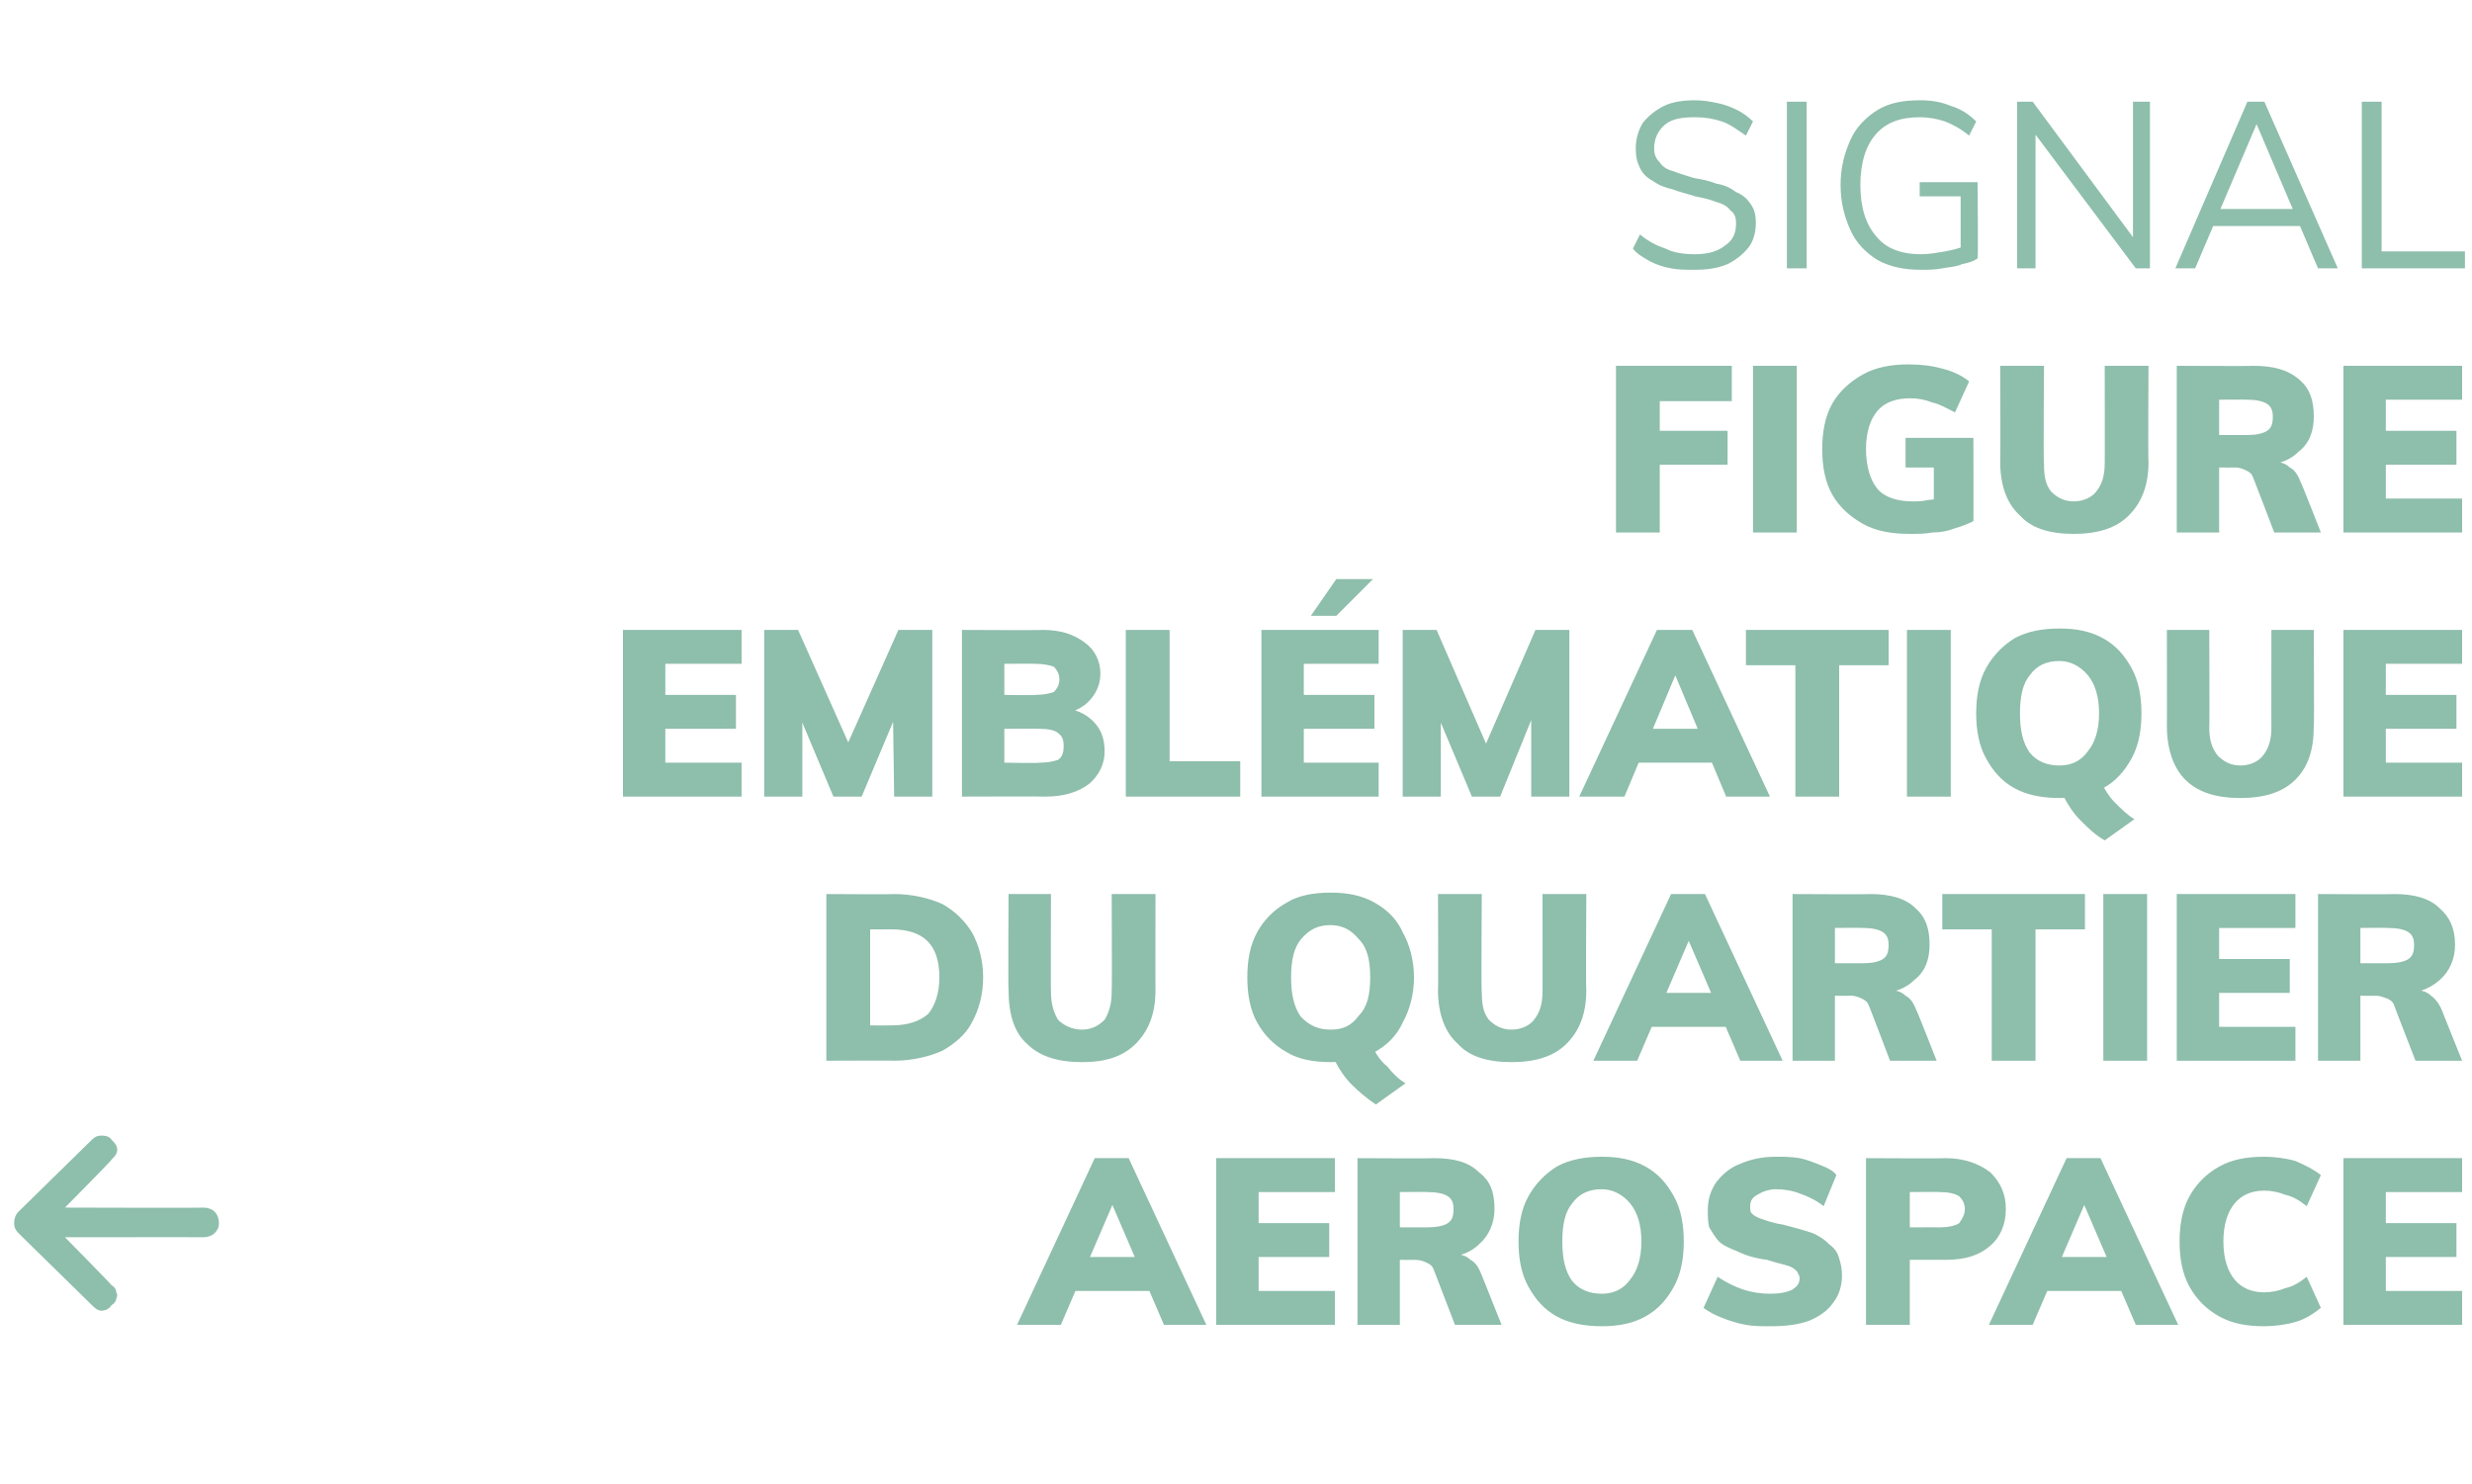
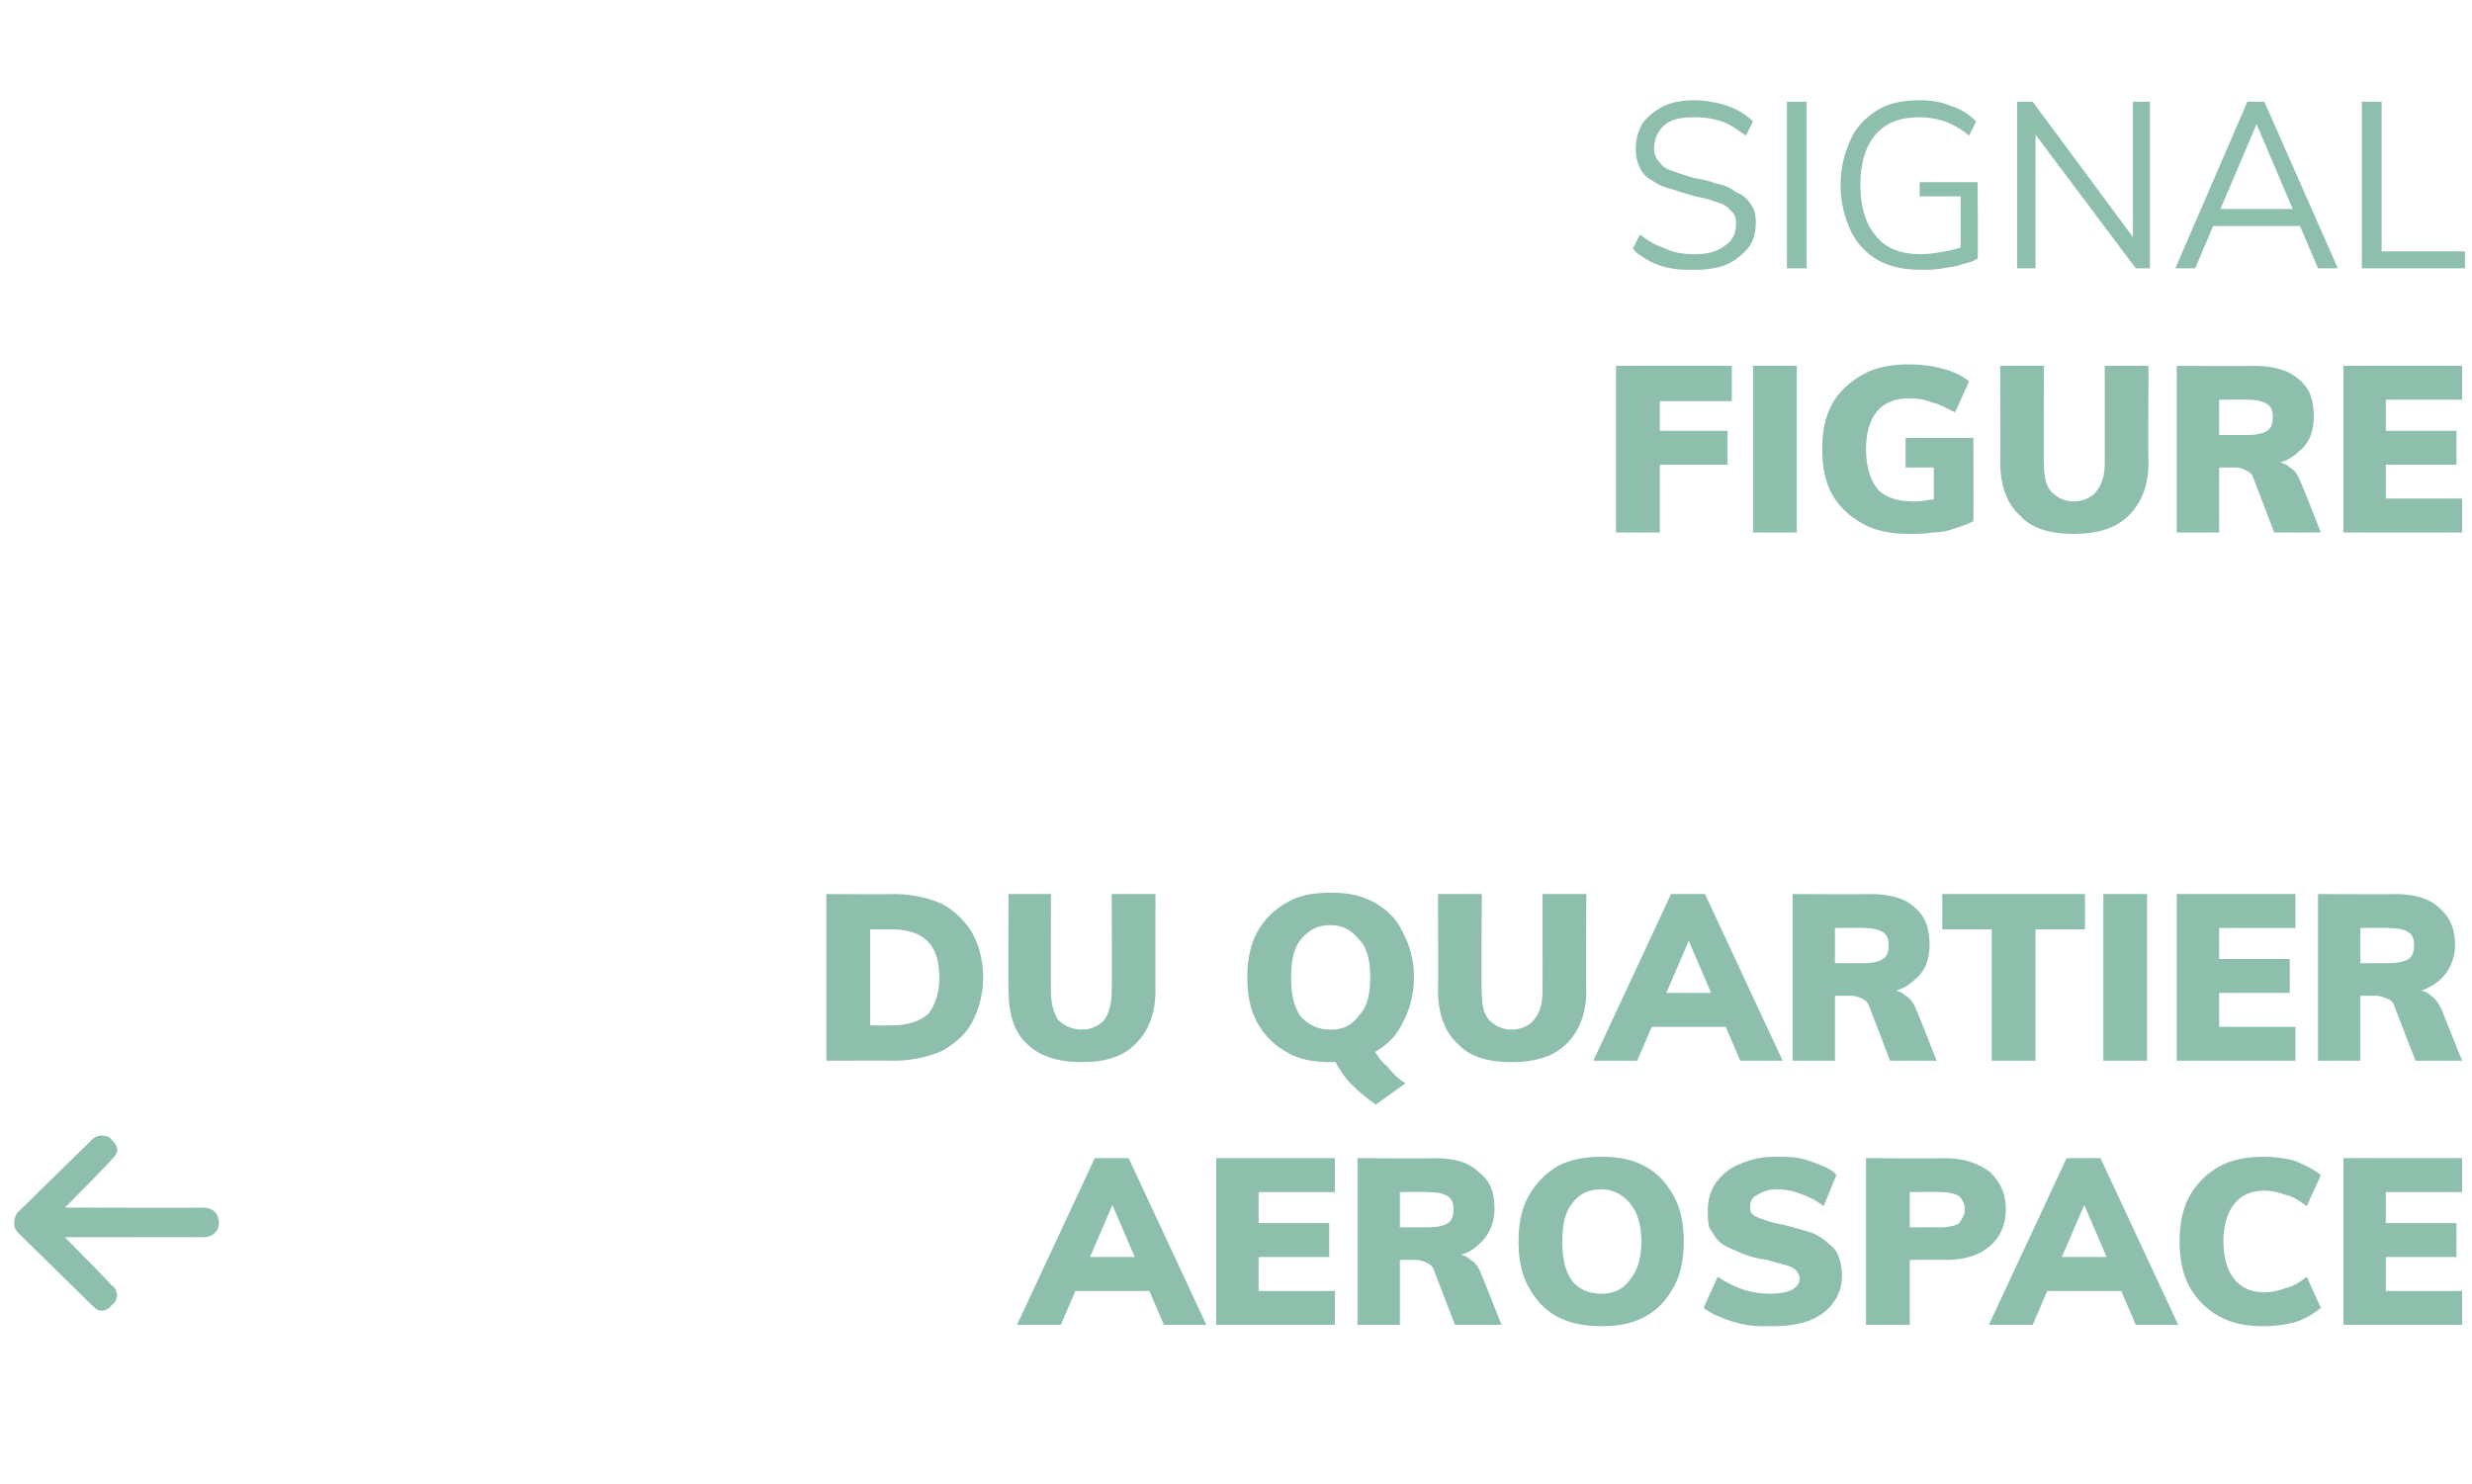
<svg xmlns="http://www.w3.org/2000/svg" version="1.1" width="175px" height="105.1px" viewBox="0 -9 175 105.1" style="top:-9px">
  <desc>Signal figure embl matique Du quartier  aerospace</desc>
  <defs />
  <g id="Polygon61828">
    <path d="m1.3 78.3c-.2-.2-.3-.4-.3-.7c0-.3.1-.6.3-.8c0 0 5.2-5.1 5.2-5.1c.2-.2.4-.3.7-.3c.3 0 .6.1.7.3c.2.2.4.4.4.7c0 .3-.2.5-.4.7c.04.03-3.3 3.4-3.3 3.4c0 0 9.84.03 9.8 0c.3 0 .6.1.8.3c.2.2.3.5.3.8c0 .3-.1.5-.3.7c-.2.2-.5.3-.8.3c.04-.01-9.8 0-9.8 0c0 0 3.34 3.39 3.3 3.4c.2.1.2.2.3.3c0 .2.1.3.1.4c0 .1-.1.3-.1.4c-.1.1-.1.2-.3.3c-.1.2-.4.4-.7.4c-.3 0-.5-.2-.7-.4c0 0-5.2-5.1-5.2-5.1zm73.8 6.5l-3.1 0l5.5-11.8l2.4 0l5.5 11.8l-3 0l-4-9.3l.7 0l-4 9.3zm-.6-2.4l1.2-2.4l5.8 0l1.2 2.4l-8.2 0zm11.6 2.4l0-11.8l8.4 0l0 2.4l-5.4 0l0 2.2l5 0l0 2.4l-5 0l0 2.4l5.4 0l0 2.4l-8.4 0zm10 0l0-11.8c0 0 5.44.03 5.4 0c1.5 0 2.5.3 3.2 1c.8.6 1.1 1.4 1.1 2.6c0 1-.4 1.9-1.1 2.5c-.7.7-1.8 1-3.1 1c0 0 1.4-.3 1.4-.3c.4 0 .8.1 1.1.4c.4.2.6.6.8 1.1c0-.02 1.4 3.5 1.4 3.5l-3.3 0c0 0-1.51-3.93-1.5-3.9c-.1-.3-.3-.4-.5-.5c-.2-.1-.5-.2-.8-.2c.05.01-1.1 0-1.1 0l0 4.6l-3 0zm3-6.9c0 0 1.94 0 1.9 0c.7 0 1.2-.1 1.5-.3c.3-.2.4-.5.4-1c0-.4-.1-.7-.4-.9c-.3-.2-.8-.3-1.5-.3c.04-.02-1.9 0-1.9 0l0 2.5zm14.3 7c-1.2 0-2.3-.2-3.2-.7c-.9-.5-1.5-1.2-2-2.1c-.5-.9-.7-2-.7-3.2c0-1.2.2-2.3.7-3.2c.5-.9 1.2-1.6 2-2.1c.9-.5 2-.7 3.2-.7c1.2 0 2.2.2 3.1.7c.9.5 1.5 1.2 2 2.1c.5.9.7 2 .7 3.2c0 1.2-.2 2.3-.7 3.2c-.5.9-1.1 1.6-2 2.1c-.9.5-1.9.7-3.1.7zm0-2.3c.8 0 1.5-.3 2-1c.5-.6.8-1.5.8-2.7c0-1.2-.3-2.1-.8-2.7c-.5-.6-1.2-1-2-1c-.9 0-1.6.3-2.1 1c-.5.6-.7 1.5-.7 2.7c0 1.2.2 2.1.7 2.8c.5.6 1.2.9 2.1.9zm11.9 2.3c-.6 0-1.2 0-1.7-.1c-.6-.1-1.2-.3-1.7-.5c-.5-.2-.9-.4-1.3-.7c0 0 1-2.2 1-2.2c.6.4 1.2.7 1.8.9c.6.2 1.3.3 1.9.3c.7 0 1.2-.1 1.6-.3c.3-.2.5-.4.5-.8c0-.2-.1-.3-.2-.5c-.1-.1-.3-.3-.7-.4c-.3-.1-.8-.2-1.4-.4c-.8-.1-1.5-.3-2.1-.6c-.5-.2-1-.4-1.3-.7c-.3-.3-.5-.7-.7-1c-.1-.4-.1-.8-.1-1.2c0-.8.2-1.4.6-2c.4-.5.9-1 1.7-1.3c.7-.3 1.5-.5 2.5-.5c.6 0 1.1 0 1.7.1c.5.1 1 .3 1.5.5c.5.2.9.4 1.1.7c0 0-.9 2.2-.9 2.2c-.5-.4-1.1-.7-1.7-.9c-.5-.2-1.1-.3-1.7-.3c-.5 0-1 .2-1.3.4c-.4.2-.5.5-.5.8c0 .2 0 .4.1.5c.2.2.4.3.7.4c.3.1.8.3 1.5.4c.8.2 1.5.4 2.1.6c.5.2.9.5 1.2.8c.4.3.6.6.7 1c.1.3.2.7.2 1.2c0 .7-.2 1.4-.6 1.9c-.4.6-1 1-1.7 1.3c-.8.3-1.7.4-2.8.4zm6.8-.1l0-11.8c0 0 5.64.03 5.6 0c1.4 0 2.4.4 3.2 1c.7.7 1.1 1.5 1.1 2.6c0 1.1-.4 2-1.1 2.6c-.8.7-1.8 1-3.2 1c.04 0-2.5 0-2.5 0l0 4.6l-3.1 0zm3.1-6.9c0 0 2.12-.01 2.1 0c.6 0 1.1-.1 1.4-.3c.2-.3.4-.6.4-1c0-.4-.2-.7-.4-.9c-.3-.2-.8-.3-1.4-.3c.02-.02-2.1 0-2.1 0l0 2.5zm8.7 6.9l-3.1 0l5.5-11.8l2.4 0l5.5 11.8l-3 0l-4-9.3l.7 0l-4 9.3zm-.6-2.4l1.2-2.4l5.8 0l1.1 2.4l-8.1 0zm17 2.5c-1.3 0-2.3-.2-3.2-.7c-.9-.5-1.6-1.2-2.1-2.1c-.5-.9-.7-2-.7-3.2c0-1.2.2-2.3.7-3.2c.5-.9 1.2-1.6 2.1-2.1c.9-.5 1.9-.7 3.2-.7c.7 0 1.5.1 2.2.3c.7.3 1.3.6 1.8 1c0 0-1 2.2-1 2.2c-.5-.4-1-.7-1.5-.8c-.5-.2-1-.3-1.5-.3c-.9 0-1.6.3-2.1.9c-.5.6-.8 1.5-.8 2.7c0 1.2.3 2.1.8 2.7c.5.6 1.2.9 2.1.9c.5 0 1-.1 1.5-.3c.5-.1 1-.4 1.5-.8c0 0 1 2.2 1 2.2c-.5.4-1.1.8-1.8 1c-.7.2-1.5.3-2.2.3zm5.6-.1l0-11.8l8.4 0l0 2.4l-5.4 0l0 2.2l5 0l0 2.4l-5 0l0 2.4l5.4 0l0 2.4l-8.4 0z" stroke="none" fill="#8ebeac" />
  </g>
  <g id="Polygon61827">
    <path d="m58.5 66.1l0-11.8c0 0 4.82.03 4.8 0c1.3 0 2.5.3 3.4.7c.9.5 1.6 1.2 2.1 2c.5.9.8 2 .8 3.2c0 1.2-.3 2.3-.8 3.2c-.4.8-1.2 1.5-2.1 2c-.9.4-2.1.7-3.4.7c.02-.02-4.8 0-4.8 0zm3.1-2.5c0 0 1.51.01 1.5 0c1.2 0 2-.3 2.6-.8c.5-.6.8-1.5.8-2.6c0-2.3-1.1-3.4-3.4-3.4c.01.01-1.5 0-1.5 0l0 6.8zm15 2.6c-1.7 0-3-.4-3.9-1.3c-.9-.8-1.3-2.1-1.3-3.8c-.04.03 0-6.8 0-6.8l3 0c0 0-.02 6.95 0 6.9c0 .9.2 1.5.5 2c.4.4 1 .7 1.7.7c.7 0 1.2-.3 1.6-.7c.3-.5.5-1.1.5-2c.03.05 0-6.9 0-6.9l3.1 0c0 0-.01 6.83 0 6.8c0 1.7-.5 2.9-1.4 3.8c-.9.9-2.1 1.3-3.8 1.3zm20.8 3c-.6-.4-1.2-.9-1.7-1.4c-.5-.5-.9-1.1-1.2-1.7c0 0 2.6-1.1 2.6-1.1c.3.6.6 1.1 1.1 1.5c.4.5.8.9 1.3 1.2c0 0-2.1 1.5-2.1 1.5zm-3.2-3c-1.2 0-2.3-.2-3.1-.7c-.9-.5-1.6-1.2-2.1-2.1c-.5-.9-.7-2-.7-3.2c0-1.2.2-2.3.7-3.2c.5-.9 1.2-1.6 2.1-2.1c.8-.5 1.9-.7 3.1-.7c1.2 0 2.2.2 3.1.7c.9.5 1.6 1.2 2 2.1c.5.9.8 2 .8 3.2c0 1.2-.3 2.3-.8 3.2c-.4.9-1.1 1.6-2 2.1c-.9.5-1.9.7-3.1.7zm0-2.3c.9 0 1.5-.3 2-1c.6-.6.8-1.5.8-2.7c0-1.2-.2-2.1-.8-2.7c-.5-.6-1.1-1-2-1c-.9 0-1.5.3-2.1 1c-.5.6-.7 1.5-.7 2.7c0 1.2.2 2.1.7 2.8c.6.6 1.2.9 2.1.9zm12.8 2.3c-1.7 0-3-.4-3.8-1.3c-.9-.8-1.4-2.1-1.4-3.8c.03.03 0-6.8 0-6.8l3.1 0c0 0-.05 6.95 0 6.9c0 .9.1 1.5.5 2c.4.4.9.7 1.6.7c.7 0 1.3-.3 1.6-.7c.4-.5.6-1.1.6-2c.01.05 0-6.9 0-6.9l3.1 0c0 0-.04 6.83 0 6.8c0 1.7-.5 2.9-1.4 3.8c-.9.9-2.2 1.3-3.9 1.3zm8.9-.1l-3.1 0l5.5-11.8l2.4 0l5.5 11.8l-3 0l-4-9.3l.7 0l-4 9.3zm-.6-2.4l1.2-2.4l5.8 0l1.2 2.4l-8.2 0zm11.6 2.4l0-11.8c0 0 5.46.03 5.5 0c1.4 0 2.5.3 3.2 1c.7.6 1 1.4 1 2.6c0 1-.3 1.9-1.1 2.5c-.7.7-1.8 1-3.1 1c0 0 1.4-.3 1.4-.3c.4 0 .8.1 1.1.4c.4.2.6.6.8 1.1c.02-.02 1.4 3.5 1.4 3.5l-3.3 0c0 0-1.49-3.93-1.5-3.9c-.1-.3-.3-.4-.5-.5c-.2-.1-.5-.2-.7-.2c-.03.01-1.2 0-1.2 0l0 4.6l-3 0zm3-6.9c0 0 1.96 0 2 0c.6 0 1.1-.1 1.4-.3c.3-.2.4-.5.4-1c0-.4-.1-.7-.4-.9c-.3-.2-.8-.3-1.4-.3c-.04-.02-2 0-2 0l0 2.5zm11.1 6.9l0-9.3l-3.5 0l0-2.5l10.1 0l0 2.5l-3.5 0l0 9.3l-3.1 0zm7.9 0l0-11.8l3.1 0l0 11.8l-3.1 0zm5.2 0l0-11.8l8.4 0l0 2.4l-5.4 0l0 2.2l5 0l0 2.4l-5 0l0 2.4l5.4 0l0 2.4l-8.4 0zm10 0l0-11.8c0 0 5.42.03 5.4 0c1.4 0 2.5.3 3.2 1c.7.6 1.1 1.4 1.1 2.6c0 1-.4 1.9-1.1 2.5c-.8.7-1.8 1-3.1 1c0 0 1.4-.3 1.4-.3c.4 0 .8.1 1.1.4c.3.2.6.6.8 1.1c-.02-.02 1.4 3.5 1.4 3.5l-3.3 0c0 0-1.53-3.93-1.5-3.9c-.1-.3-.3-.4-.5-.5c-.3-.1-.5-.2-.8-.2c.03.01-1.1 0-1.1 0l0 4.6l-3 0zm3-6.9c0 0 1.92 0 1.9 0c.7 0 1.2-.1 1.5-.3c.3-.2.4-.5.4-1c0-.4-.1-.7-.4-.9c-.3-.2-.8-.3-1.5-.3c.02-.02-1.9 0-1.9 0l0 2.5z" stroke="none" fill="#8ebeac" />
  </g>
  <g id="Polygon61826">
-     <path d="m44.1 47.4l0-11.8l8.4 0l0 2.4l-5.4 0l0 2.2l5 0l0 2.4l-5 0l0 2.4l5.4 0l0 2.4l-8.4 0zm10 0l0-11.8l2.4 0l4.1 9.2l-1.1 0l4.1-9.2l2.4 0l0 11.8l-2.7 0l-.1-7.1l.7.2l-2.9 6.9l-2 0l-2.9-6.9l.7-.2l0 7.1l-2.7 0zm14 0l0-11.8c0 0 5.73.03 5.7 0c1.3 0 2.2.3 3 .9c.7.5 1.1 1.3 1.1 2.2c0 .6-.2 1.2-.6 1.7c-.3.4-.8.8-1.5 1c0 0 0-.2 0-.2c.8.2 1.4.6 1.8 1.1c.4.5.6 1.1.6 1.9c0 .9-.4 1.7-1.1 2.3c-.8.6-1.8.9-3.1.9c-.02-.02-5.9 0-5.9 0zm3-2.4c0 0 2.52.04 2.5 0c.6 0 1-.1 1.3-.2c.3-.2.4-.5.4-1c0-.4-.1-.7-.4-.9c-.2-.2-.7-.3-1.3-.3c.02-.02-2.5 0-2.5 0l0 2.4zm0-4.8c0 0 2.2.04 2.2 0c.6 0 1-.1 1.3-.2c.2-.2.4-.5.4-.9c0-.4-.2-.7-.4-.9c-.3-.1-.7-.2-1.3-.2c0-.02-2.2 0-2.2 0l0 2.2zm8.6 7.2l0-11.8l3.1 0l0 9.3l5 0l0 2.5l-8.1 0zm9.6 0l0-11.8l8.3 0l0 2.4l-5.3 0l0 2.2l5 0l0 2.4l-5 0l0 2.4l5.3 0l0 2.4l-8.3 0zm5.3-12.8l-1.8 0l1.8-2.6l2.6 0l-2.6 2.6zm4.7 12.8l0-11.8l2.4 0l4 9.2l-1 0l4-9.2l2.4 0l0 11.8l-2.7 0l0-7.1l.6.2l-2.8 6.9l-2 0l-2.9-6.9l.7-.2l0 7.1l-2.7 0zm15.7 0l-3.2 0l5.5-11.8l2.5 0l5.5 11.8l-3.1 0l-3.9-9.3l.6 0l-3.9 9.3zm-.6-2.4l1.2-2.4l5.8 0l1.1 2.4l-8.1 0zm12.7 2.4l0-9.3l-3.5 0l0-2.5l10.1 0l0 2.5l-3.5 0l0 9.3l-3.1 0zm7.9 0l0-11.8l3.1 0l0 11.8l-3.1 0zm14 3.1c-.7-.4-1.2-.9-1.7-1.4c-.5-.5-.9-1.1-1.2-1.7c0 0 2.6-1.1 2.6-1.1c.3.6.6 1.1 1 1.5c.5.5.9.9 1.4 1.2c0 0-2.1 1.5-2.1 1.5zm-3.2-3c-1.2 0-2.3-.2-3.2-.7c-.9-.5-1.5-1.2-2-2.1c-.5-.9-.7-2-.7-3.2c0-1.2.2-2.3.7-3.2c.5-.9 1.2-1.6 2-2.1c.9-.5 2-.7 3.2-.7c1.2 0 2.2.2 3.1.7c.9.5 1.5 1.2 2 2.1c.5.9.7 2 .7 3.2c0 1.2-.2 2.3-.7 3.2c-.5.9-1.1 1.6-2 2.1c-.9.5-1.9.7-3.1.7zm0-2.3c.8 0 1.5-.3 2-1c.5-.6.8-1.5.8-2.7c0-1.2-.3-2.1-.8-2.7c-.5-.6-1.2-1-2-1c-.9 0-1.6.3-2.1 1c-.5.6-.7 1.5-.7 2.7c0 1.2.2 2.1.7 2.8c.5.6 1.2.9 2.1.9zm12.8 2.3c-1.7 0-3-.4-3.9-1.3c-.8-.8-1.3-2.1-1.3-3.8c.01.03 0-6.8 0-6.8l3 0c0 0 .03 6.95 0 6.9c0 .9.2 1.5.6 2c.4.4.9.7 1.6.7c.7 0 1.3-.3 1.6-.7c.4-.5.6-1.1.6-2c-.01.05 0-6.9 0-6.9l3 0c0 0 .04 6.83 0 6.8c0 1.7-.4 2.9-1.3 3.8c-.9.9-2.2 1.3-3.9 1.3zm7.3-.1l0-11.8l8.4 0l0 2.4l-5.4 0l0 2.2l5 0l0 2.4l-5 0l0 2.4l5.4 0l0 2.4l-8.4 0z" stroke="none" fill="#8ebeac" />
-   </g>
+     </g>
  <g id="Polygon61825">
    <path d="m114.4 28.7l0-11.8l8.2 0l0 2.5l-5.1 0l0 2.1l4.8 0l0 2.4l-4.8 0l0 4.8l-3.1 0zm9.7 0l0-11.8l3.1 0l0 11.8l-3.1 0zm11.1.1c-1.3 0-2.4-.2-3.3-.7c-.9-.5-1.7-1.2-2.2-2.1c-.5-.9-.7-2-.7-3.2c0-1.2.2-2.3.7-3.2c.5-.9 1.3-1.6 2.2-2.1c.9-.5 2-.7 3.2-.7c.9 0 1.7.1 2.4.3c.8.2 1.4.5 1.9.9c0 0-1 2.2-1 2.2c-.6-.3-1.1-.6-1.6-.7c-.5-.2-1-.3-1.6-.3c-1 0-1.8.3-2.3.9c-.5.6-.8 1.5-.8 2.7c0 1.2.3 2.2.8 2.8c.5.6 1.4.9 2.5.9c.3 0 .7 0 1.1-.1c.3 0 .7-.1 1.1-.3c0 .04-.7.9-.7.9l0-2.9l-2 0l0-2.1l4.8 0c0 0 .02 5.94 0 5.9c-.4.2-.9.4-1.3.5c-.5.2-1 .3-1.6.3c-.5.1-1 .1-1.6.1zm11.6 0c-1.7 0-3-.4-3.8-1.3c-.9-.8-1.4-2.1-1.4-3.8c.03.03 0-6.8 0-6.8l3.1 0c0 0-.05 6.95 0 6.9c0 .9.1 1.5.5 2c.4.4.9.7 1.6.7c.7 0 1.3-.3 1.6-.7c.4-.5.6-1.1.6-2c.01.05 0-6.9 0-6.9l3.1 0c0 0-.04 6.83 0 6.8c0 1.7-.5 2.9-1.4 3.8c-.9.9-2.2 1.3-3.9 1.3zm7.3-.1l0-11.8c0 0 5.45.03 5.4 0c1.5 0 2.5.3 3.3 1c.7.6 1 1.4 1 2.6c0 1-.3 1.9-1.1 2.5c-.7.7-1.8 1-3.1 1c0 0 1.4-.3 1.4-.3c.4 0 .8.1 1.1.4c.4.2.6.6.8 1.1c.02-.02 1.4 3.5 1.4 3.5l-3.3 0c0 0-1.5-3.93-1.5-3.9c-.1-.3-.3-.4-.5-.5c-.2-.1-.5-.2-.7-.2c-.04.01-1.2 0-1.2 0l0 4.6l-3 0zm3-6.9c0 0 1.95 0 2 0c.6 0 1.1-.1 1.4-.3c.3-.2.4-.5.4-1c0-.4-.1-.7-.4-.9c-.3-.2-.8-.3-1.4-.3c-.05-.02-2 0-2 0l0 2.5zm8.8 6.9l0-11.8l8.4 0l0 2.4l-5.4 0l0 2.2l5 0l0 2.4l-5 0l0 2.4l5.4 0l0 2.4l-8.4 0z" stroke="none" fill="#8ebeac" />
  </g>
  <g id="Polygon61824">
    <path d="m120 10.1c-.7 0-1.2 0-1.7-.1c-.6-.1-1.1-.3-1.5-.5c-.5-.3-.9-.5-1.2-.9c0 0 .5-1 .5-1c.6.5 1.2.8 1.8 1c.6.3 1.3.4 2.1.4c.9 0 1.6-.2 2.1-.6c.6-.4.8-.9.8-1.6c0-.4-.1-.7-.4-.9c-.2-.3-.6-.5-1-.6c-.5-.2-1-.3-1.5-.4c-.6-.2-1.1-.3-1.6-.5c-.5-.1-1-.3-1.4-.6c-.4-.2-.7-.5-.9-.9c-.2-.4-.3-.8-.3-1.4c0-.7.2-1.3.5-1.8c.4-.5.9-.9 1.5-1.2c.6-.3 1.4-.4 2.2-.4c.6 0 1.1.1 1.6.2c.5.1 1 .3 1.4.5c.4.2.8.5 1.1.8c0 0-.5 1-.5 1c-.6-.4-1.1-.8-1.7-1c-.6-.2-1.2-.3-1.9-.3c-.9 0-1.6.1-2.1.5c-.5.4-.8 1-.8 1.7c0 .4.1.7.4 1c.2.3.5.5.9.6c.5.2.9.3 1.5.5c.6.1 1.1.2 1.6.4c.6.1 1 .3 1.4.6c.5.2.8.5 1 .8c.3.4.4.8.4 1.4c0 .7-.2 1.3-.5 1.7c-.4.5-.9.9-1.5 1.2c-.7.3-1.5.4-2.3.4zm6.5-.1l0-11.8l1.4 0l0 11.8l-1.4 0zm9.5.1c-1.2 0-2.2-.2-3.1-.7c-.8-.5-1.5-1.2-1.9-2.1c-.4-.9-.7-1.9-.7-3.2c0-1.3.3-2.3.7-3.2c.4-.9 1.1-1.6 1.9-2.1c.8-.5 1.8-.7 3-.7c.8 0 1.5.1 2.2.4c.7.2 1.3.6 1.8 1.1c0 0-.5 1-.5 1c-.6-.5-1.2-.8-1.7-1c-.6-.2-1.2-.3-1.8-.3c-1.4 0-2.4.4-3.1 1.2c-.7.8-1.1 2-1.1 3.6c0 1.6.4 2.8 1.1 3.6c.7.9 1.8 1.3 3.2 1.3c.6 0 1.1-.1 1.7-.2c.5-.1 1-.2 1.4-.4c.04 0-.3.7-.3.7l0-4.2l-2.9 0l0-1l4.1 0c0 0 .05 5.41 0 5.4c-.3.2-.6.3-1.1.4c-.4.2-.9.2-1.4.3c-.5.1-1 .1-1.5.1zm6.8-.1l0-11.8l1.1 0l7.4 10l-.3.1l0-10.1l1.2 0l0 11.8l-1 0l-7.5-10l.4-.1l0 10.1l-1.3 0zm12.6 0l-1.4 0l5.1-11.8l1.2 0l5.2 11.8l-1.4 0l-4.6-10.8l.5 0l-4.6 10.8zm.8-3l.4-1.2l6.2 0l.5 1.2l-7.1 0zm11 3l0-11.8l1.4 0l0 10.6l5.9 0l0 1.2l-7.3 0z" stroke="none" fill="#8ebeac" />
  </g>
</svg>